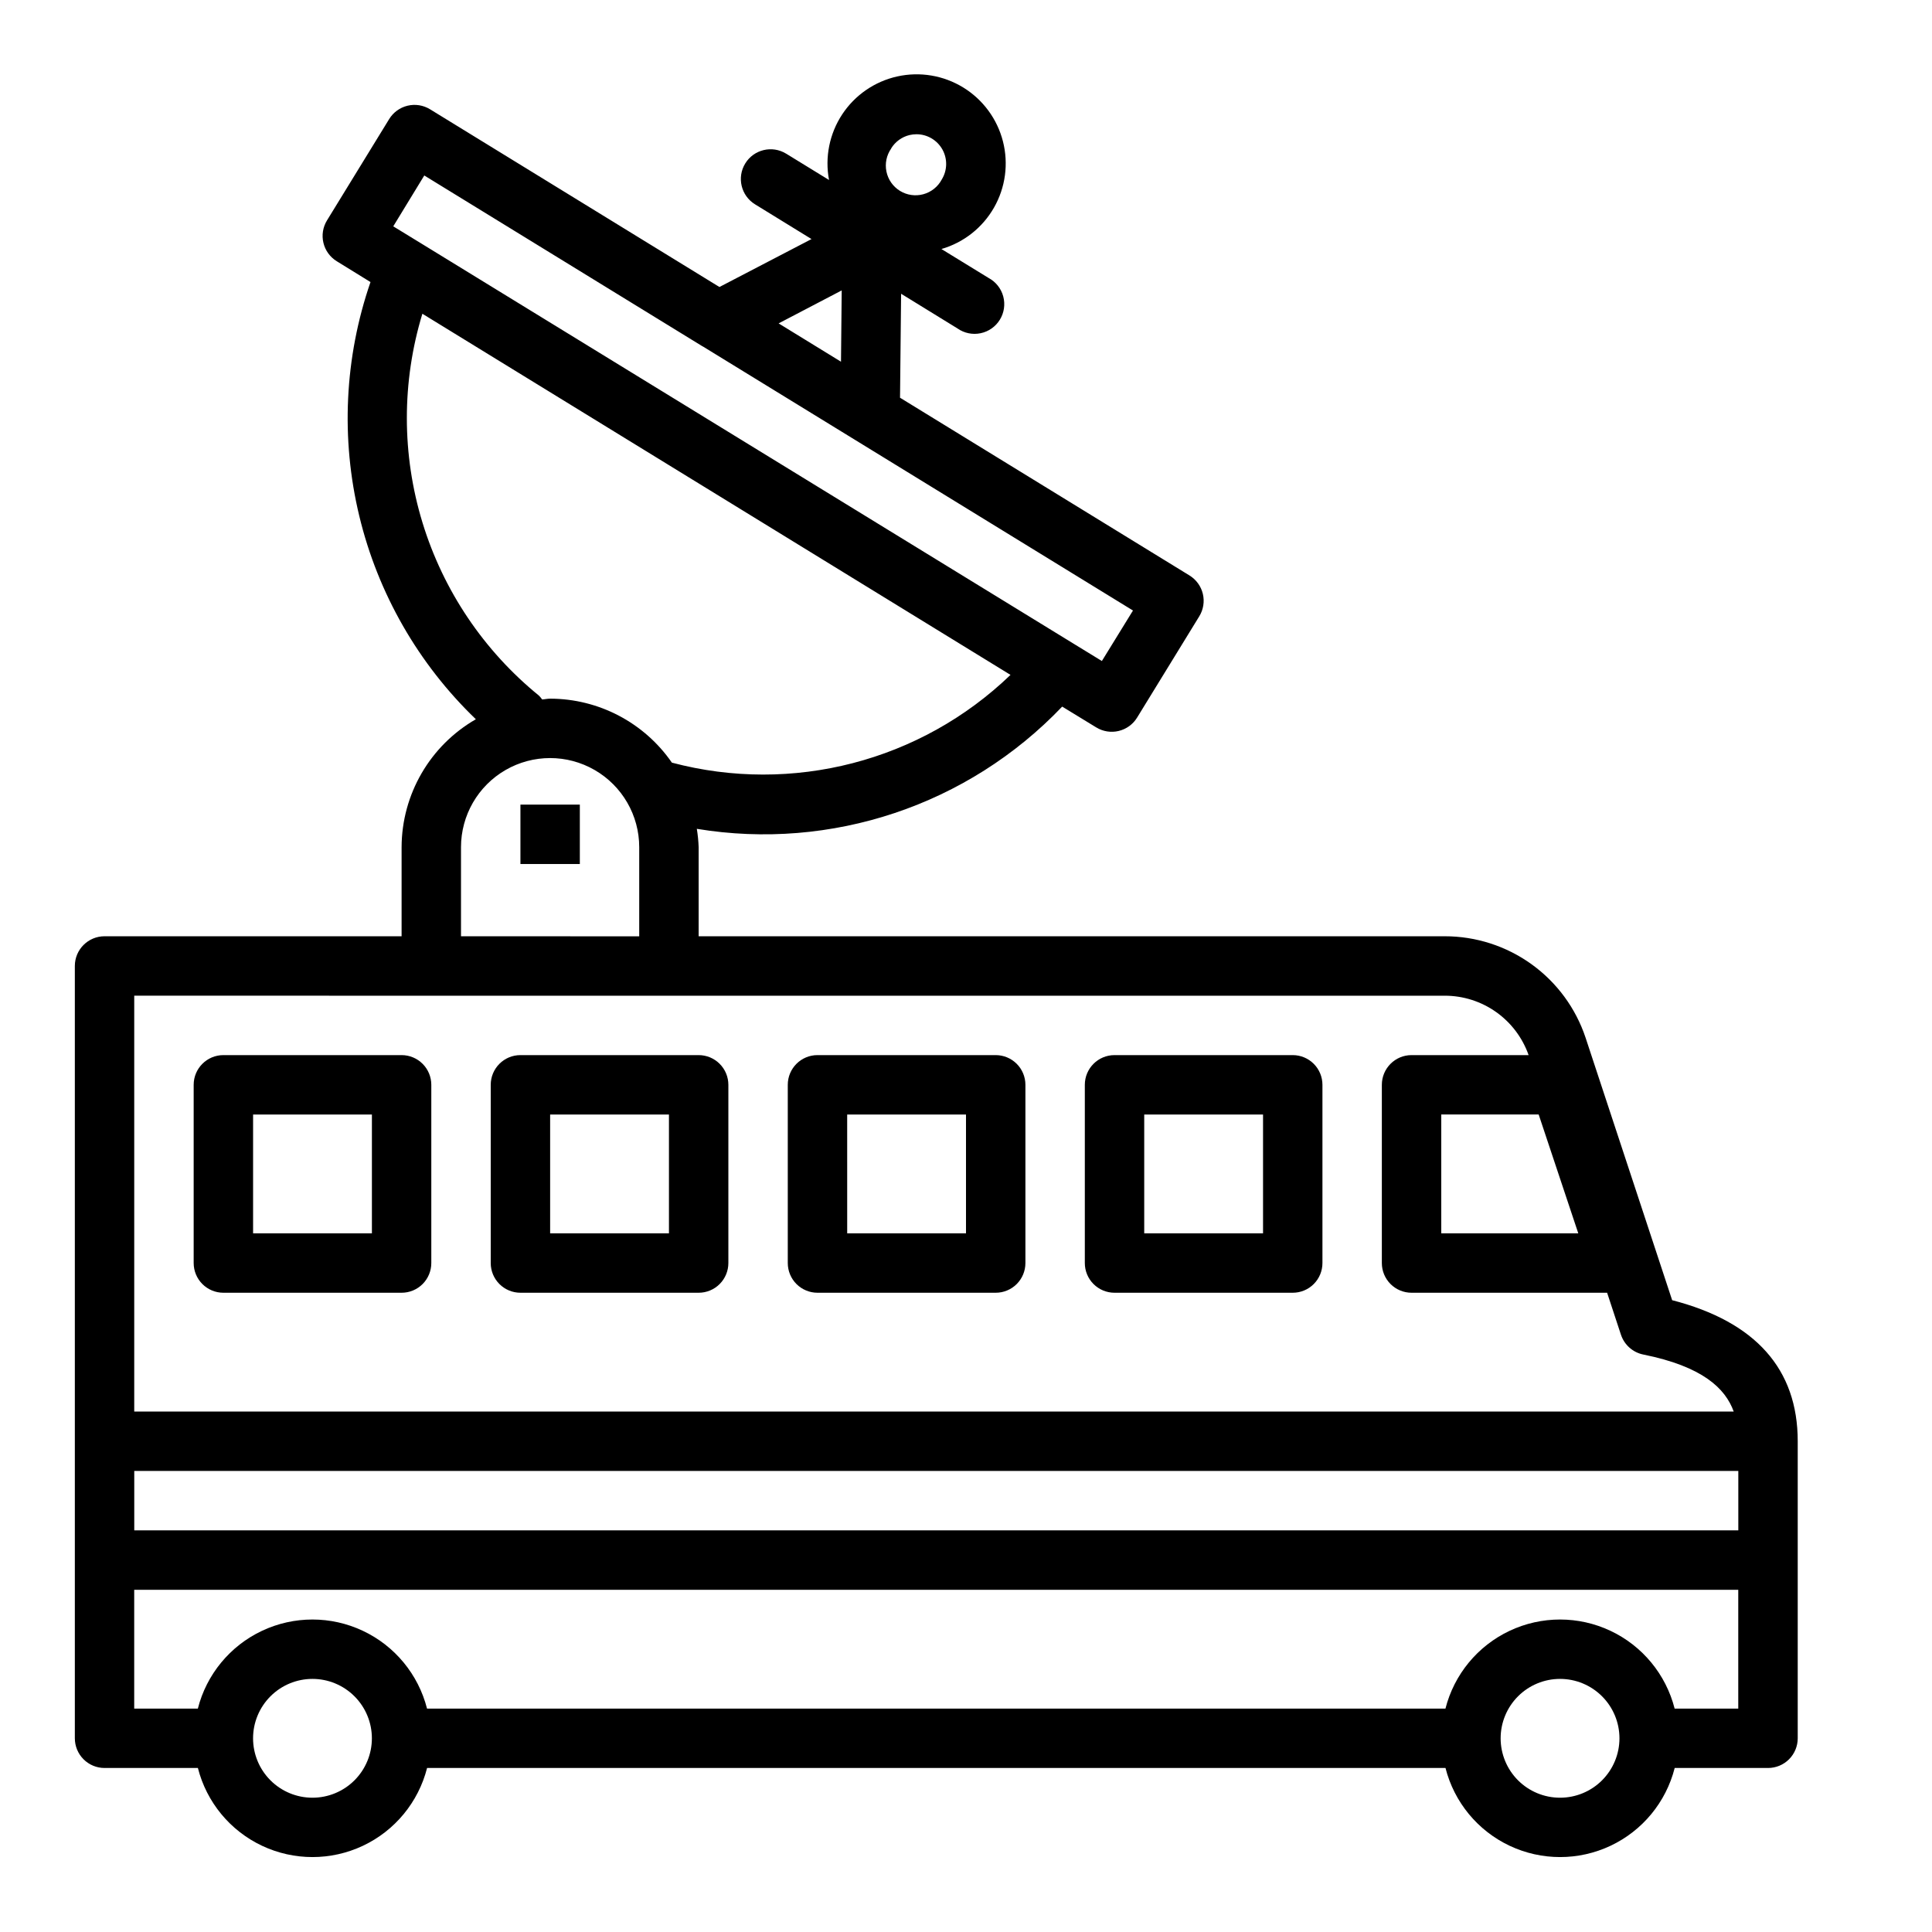
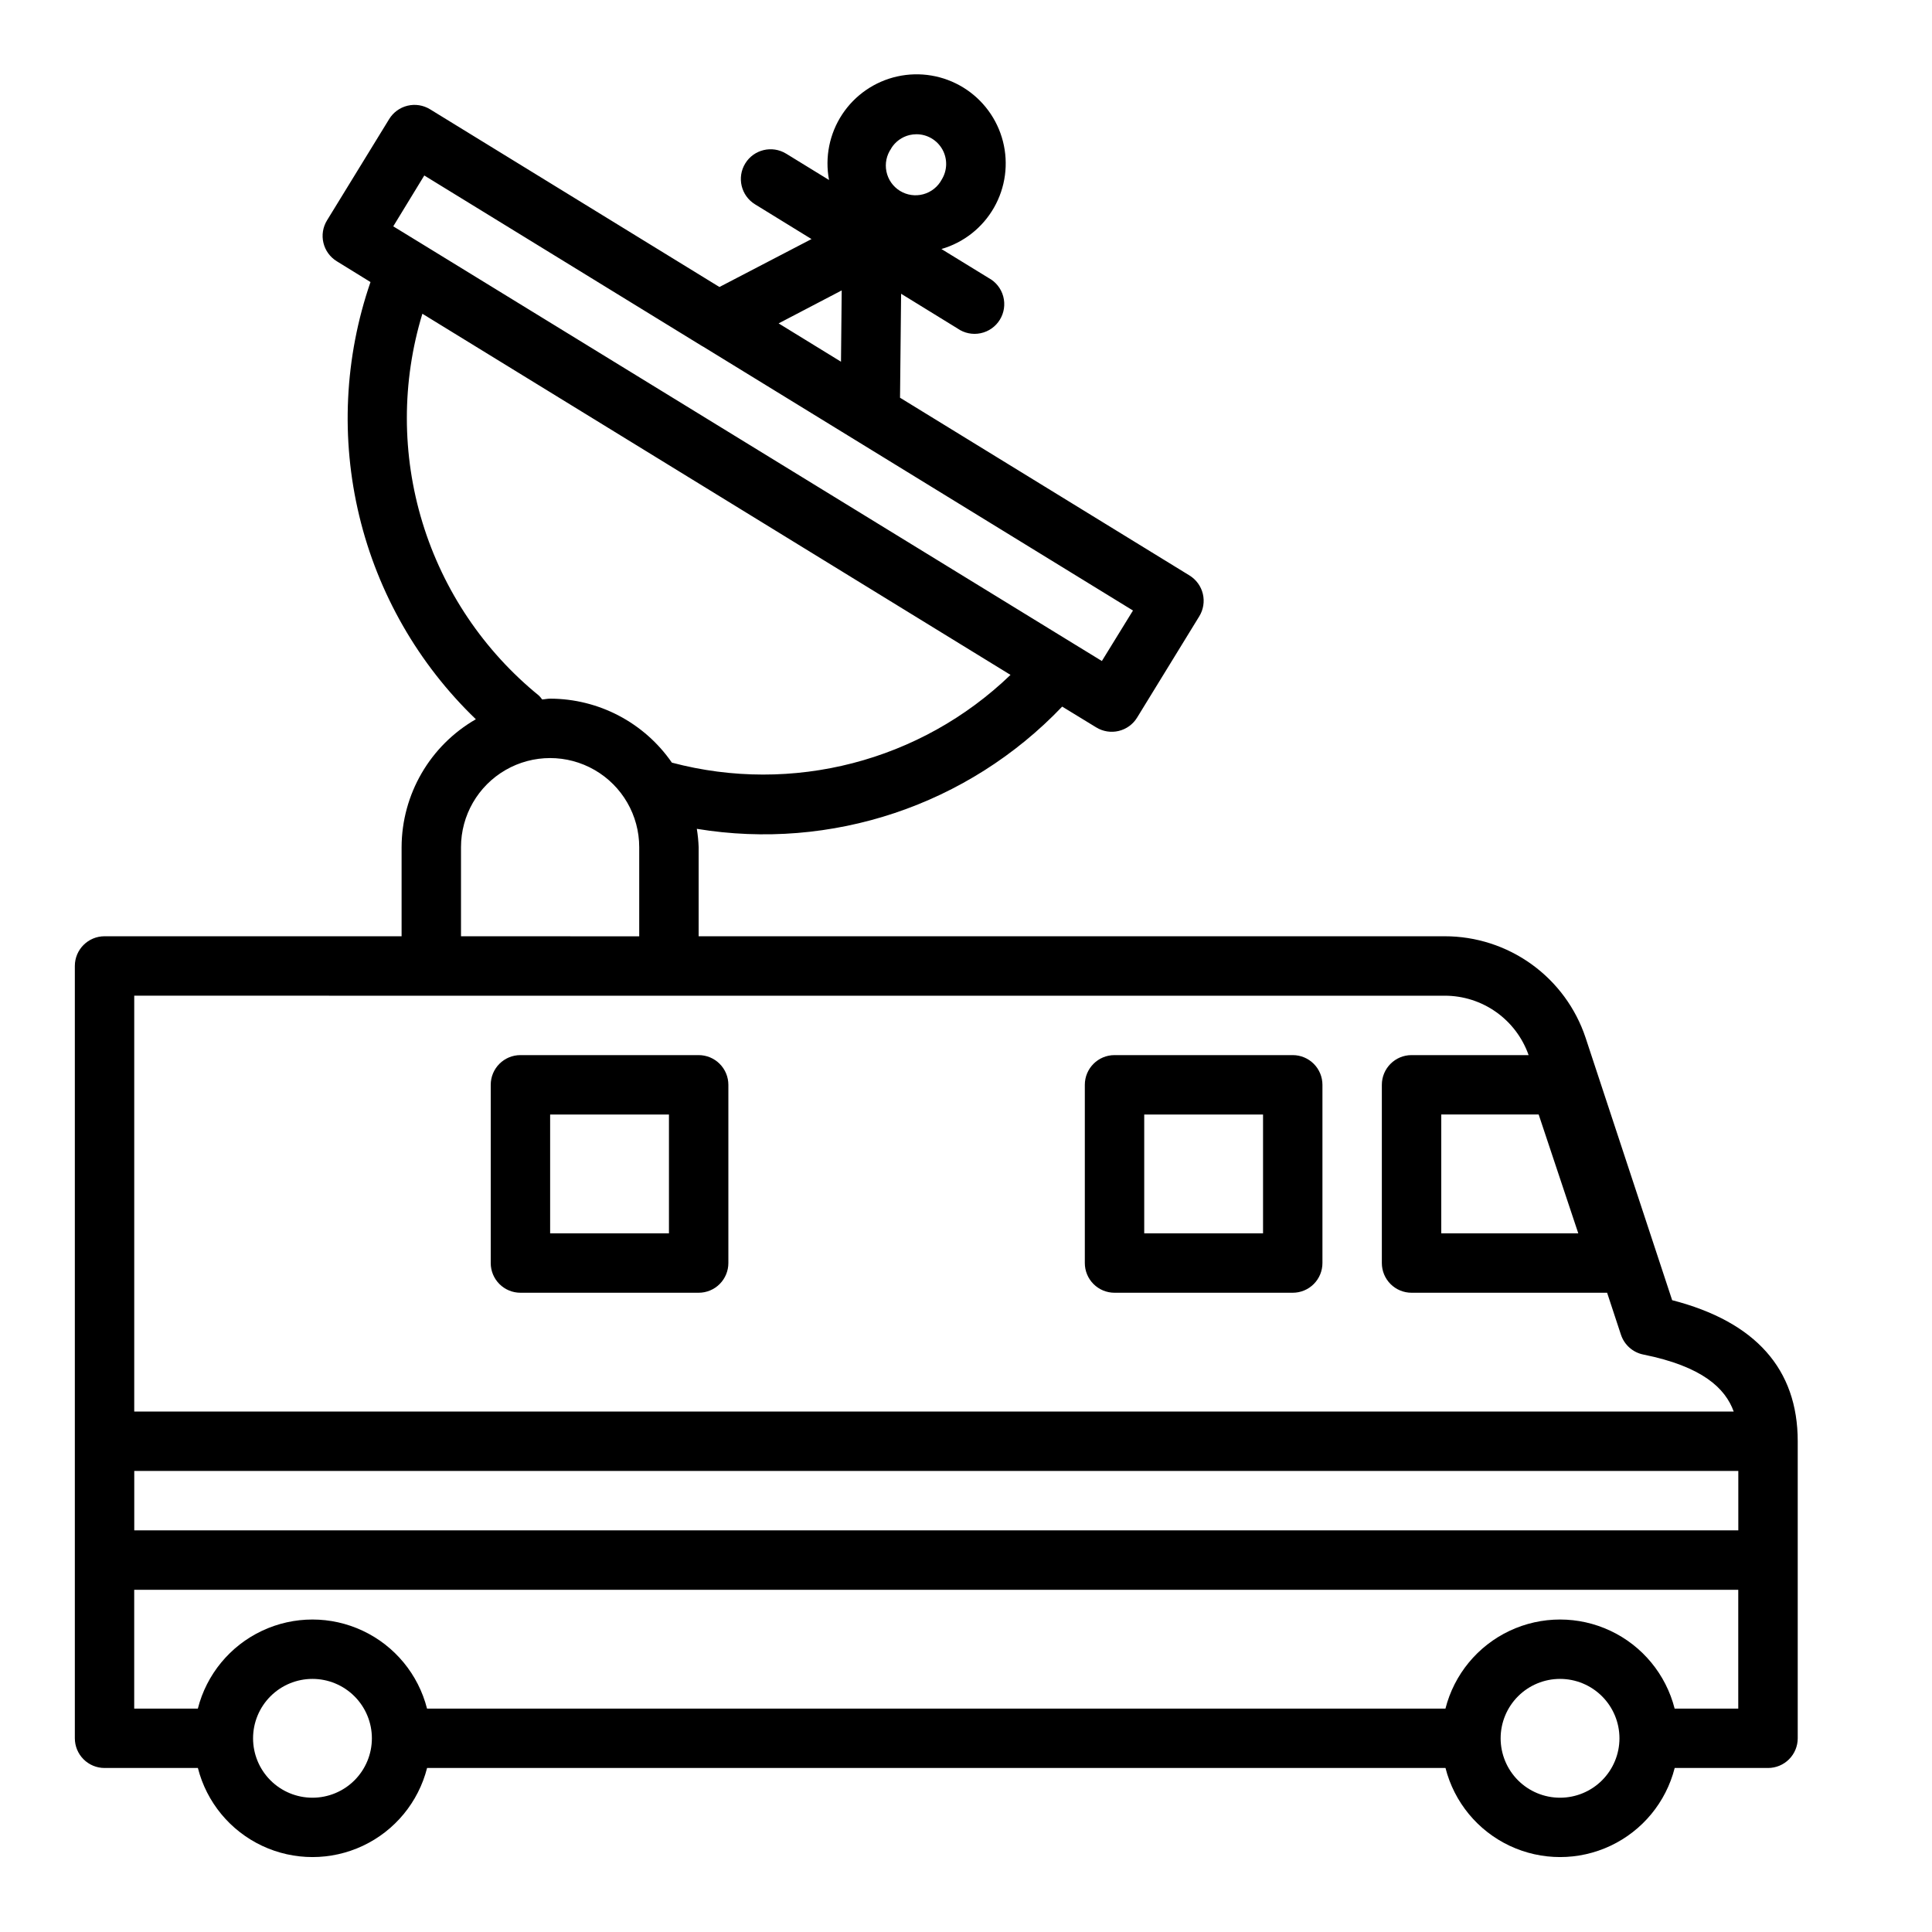
<svg xmlns="http://www.w3.org/2000/svg" fill="#000000" width="800px" height="800px" version="1.1" viewBox="144 144 512 512">
  <g>
    <path d="m587.14 488.57-22.934-69.535c-2.602-7.84-7.613-14.66-14.316-19.492s-14.758-7.43-23.02-7.422h-197.72v-23.613c-0.059-1.629-0.223-3.25-0.484-4.859 35.645 5.883 71.891-6.246 96.824-32.391l9.02 5.512v-0.004c1.781 1.094 3.922 1.438 5.953 0.949 2.031-0.484 3.789-1.758 4.879-3.539l16.477-26.844c1.094-1.781 1.434-3.922 0.949-5.953-0.488-2.031-1.766-3.785-3.547-4.879l-76.703-47.098 0.285-27.551 14.957 9.203h-0.004c1.777 1.242 3.988 1.699 6.109 1.258 2.125-0.438 3.973-1.734 5.109-3.582 1.137-1.844 1.461-4.078 0.898-6.172s-1.965-3.863-3.875-4.887l-12.508-7.676c5.891-1.707 10.887-5.641 13.93-10.969 3.043-5.324 3.894-11.625 2.371-17.57-1.52-5.941-5.293-11.059-10.52-14.27-5.227-3.207-11.496-4.258-17.484-2.926-5.988 1.332-11.223 4.941-14.598 10.062-3.371 5.125-4.621 11.359-3.481 17.383l-11.383-6.992v0.004c-3.711-2.269-8.559-1.102-10.828 2.609-2.269 3.711-1.102 8.559 2.609 10.828l14.957 9.203-24.402 12.703-76.688-47.098c-1.781-1.094-3.922-1.434-5.953-0.949s-3.789 1.758-4.879 3.539l-16.477 26.852c-1.094 1.781-1.438 3.922-0.949 5.953 0.484 2.031 1.758 3.785 3.539 4.879l8.934 5.512c-6.887 19.961-7.918 41.48-2.969 62.008 4.945 20.531 15.668 39.219 30.891 53.852-12.137 6.977-19.637 19.895-19.68 33.898v23.617l-78.719-0.004c-4.348 0-7.875 3.527-7.875 7.875v204.67c0 2.086 0.832 4.09 2.309 5.566 1.477 1.477 3.477 2.305 5.566 2.305h24.734c2.305 9.066 8.543 16.629 17.004 20.617 8.465 3.988 18.266 3.988 26.727 0 8.465-3.988 14.699-11.551 17.008-20.617h269.89c2.305 9.066 8.543 16.629 17.004 20.617 8.465 3.988 18.266 3.988 26.727 0 8.465-3.988 14.699-11.551 17.008-20.617h24.734c2.09 0 4.09-0.828 5.566-2.305 1.477-1.477 2.305-3.481 2.305-5.566v-78.723c0-19.129-11.184-31.676-33.273-37.375zm-206.98-305.23c1.09-1.785 2.848-3.062 4.883-3.551 0.602-0.141 1.219-0.211 1.84-0.211 2.852 0.004 5.473 1.551 6.863 4.039 1.387 2.488 1.32 5.531-0.172 7.957-1.02 1.922-2.789 3.332-4.887 3.902-2.098 0.57-4.336 0.246-6.188-0.891-1.852-1.141-3.152-2.996-3.586-5.125-0.438-2.129 0.023-4.344 1.277-6.121zm-200.58 350.48h425.09v15.742h-425.09zm382.68-62.977h-36.309v-31.488h25.812zm-195.2-249.88-0.188 18.895-16.531-10.156zm-110.62-30.457 73.754 45.289h0.039l40.242 24.703 73.777 45.297-8.242 13.383-7.707-4.723-172.37-105.75-7.715-4.723zm30.41 137.86c-14.633-11.887-25.387-27.867-30.895-45.895-5.504-18.031-5.512-37.289-0.02-55.324l155.86 95.707c-23.789 22.906-57.816 31.723-89.738 23.254-7.328-10.602-19.387-16.938-32.277-16.957-0.715 0-1.395 0.172-2.102 0.211v0.004c-0.25-0.355-0.527-0.691-0.832-1zm-20.68 40.148c0-8.438 4.5-16.234 11.805-20.453 7.309-4.219 16.312-4.219 23.617 0 7.309 4.219 11.809 12.016 11.809 20.453v23.617l-47.23-0.004zm-7.871 39.359h268.57c4.883-0.004 9.641 1.508 13.625 4.332 3.981 2.82 6.988 6.809 8.605 11.41h-31.023c-4.348 0-7.871 3.527-7.871 7.875v47.23c0 2.086 0.828 4.09 2.305 5.566 1.477 1.477 3.481 2.305 5.566 2.305h51.828l3.668 11.133h0.004c0.887 2.68 3.141 4.68 5.91 5.242 15.648 3.148 21.727 8.918 23.969 15.113h-423.88v-110.21zm-31.492 212.54c-4.176 0-8.18-1.656-11.133-4.609-2.949-2.953-4.609-6.957-4.609-11.133s1.66-8.18 4.609-11.133c2.953-2.953 6.957-4.613 11.133-4.613s8.18 1.66 11.133 4.613c2.953 2.953 4.613 6.957 4.613 11.133s-1.66 8.18-4.613 11.133c-2.953 2.953-6.957 4.609-11.133 4.609zm330.62 0c-4.176 0-8.18-1.656-11.133-4.609-2.949-2.953-4.609-6.957-4.609-11.133s1.66-8.18 4.609-11.133c2.953-2.953 6.957-4.613 11.133-4.613s8.18 1.66 11.133 4.613c2.953 2.953 4.613 6.957 4.613 11.133s-1.66 8.18-4.613 11.133c-2.953 2.953-6.957 4.609-11.133 4.609zm30.371-23.617v0.004c-2.309-9.066-8.543-16.629-17.008-20.617-8.461-3.992-18.262-3.992-26.727 0-8.461 3.988-14.699 11.551-17.004 20.617h-269.89c-2.309-9.066-8.543-16.629-17.008-20.617-8.461-3.992-18.262-3.992-26.727 0-8.461 3.988-14.699 11.551-17.004 20.617h-16.863v-31.488h425.09v31.488z" />
    <path d="m439.36 486.59h47.23c2.09 0 4.09-0.828 5.566-2.305 1.477-1.477 2.305-3.481 2.305-5.566v-47.23c0-2.09-0.828-4.09-2.305-5.566s-3.477-2.309-5.566-2.309h-47.23c-4.348 0-7.871 3.527-7.871 7.875v47.23c0 2.086 0.828 4.09 2.305 5.566 1.477 1.477 3.477 2.305 5.566 2.305zm7.871-47.23h31.488v31.488h-31.488z" />
-     <path d="m360.64 486.59h47.234c2.086 0 4.09-0.828 5.566-2.305 1.477-1.477 2.305-3.481 2.305-5.566v-47.23c0-2.09-0.828-4.09-2.305-5.566s-3.481-2.309-5.566-2.309h-47.234c-4.348 0-7.871 3.527-7.871 7.875v47.23c0 2.086 0.832 4.09 2.305 5.566 1.477 1.477 3.481 2.305 5.566 2.305zm7.871-47.23h31.488v31.488h-31.484z" />
    <path d="m281.92 486.59h47.23c2.09 0 4.094-0.828 5.566-2.305 1.477-1.477 2.309-3.481 2.309-5.566v-47.23c0-2.09-0.832-4.09-2.309-5.566-1.473-1.477-3.477-2.309-5.566-2.309h-47.23c-4.348 0-7.871 3.527-7.871 7.875v47.23c0 2.086 0.828 4.09 2.305 5.566 1.477 1.477 3.481 2.305 5.566 2.305zm7.871-47.23h31.488v31.488h-31.488z" />
-     <path d="m203.2 486.59h47.23c2.09 0 4.09-0.828 5.566-2.305 1.477-1.477 2.305-3.481 2.305-5.566v-47.23c0-2.09-0.828-4.09-2.305-5.566-1.477-1.477-3.477-2.309-5.566-2.309h-47.23c-4.348 0-7.875 3.527-7.875 7.875v47.23c0 2.086 0.832 4.09 2.309 5.566 1.477 1.477 3.477 2.305 5.566 2.305zm7.871-47.23h31.488v31.488h-31.488z" />
-     <path d="m281.92 357.23h15.742v15.742h-15.742z" />
  </g>
</svg>